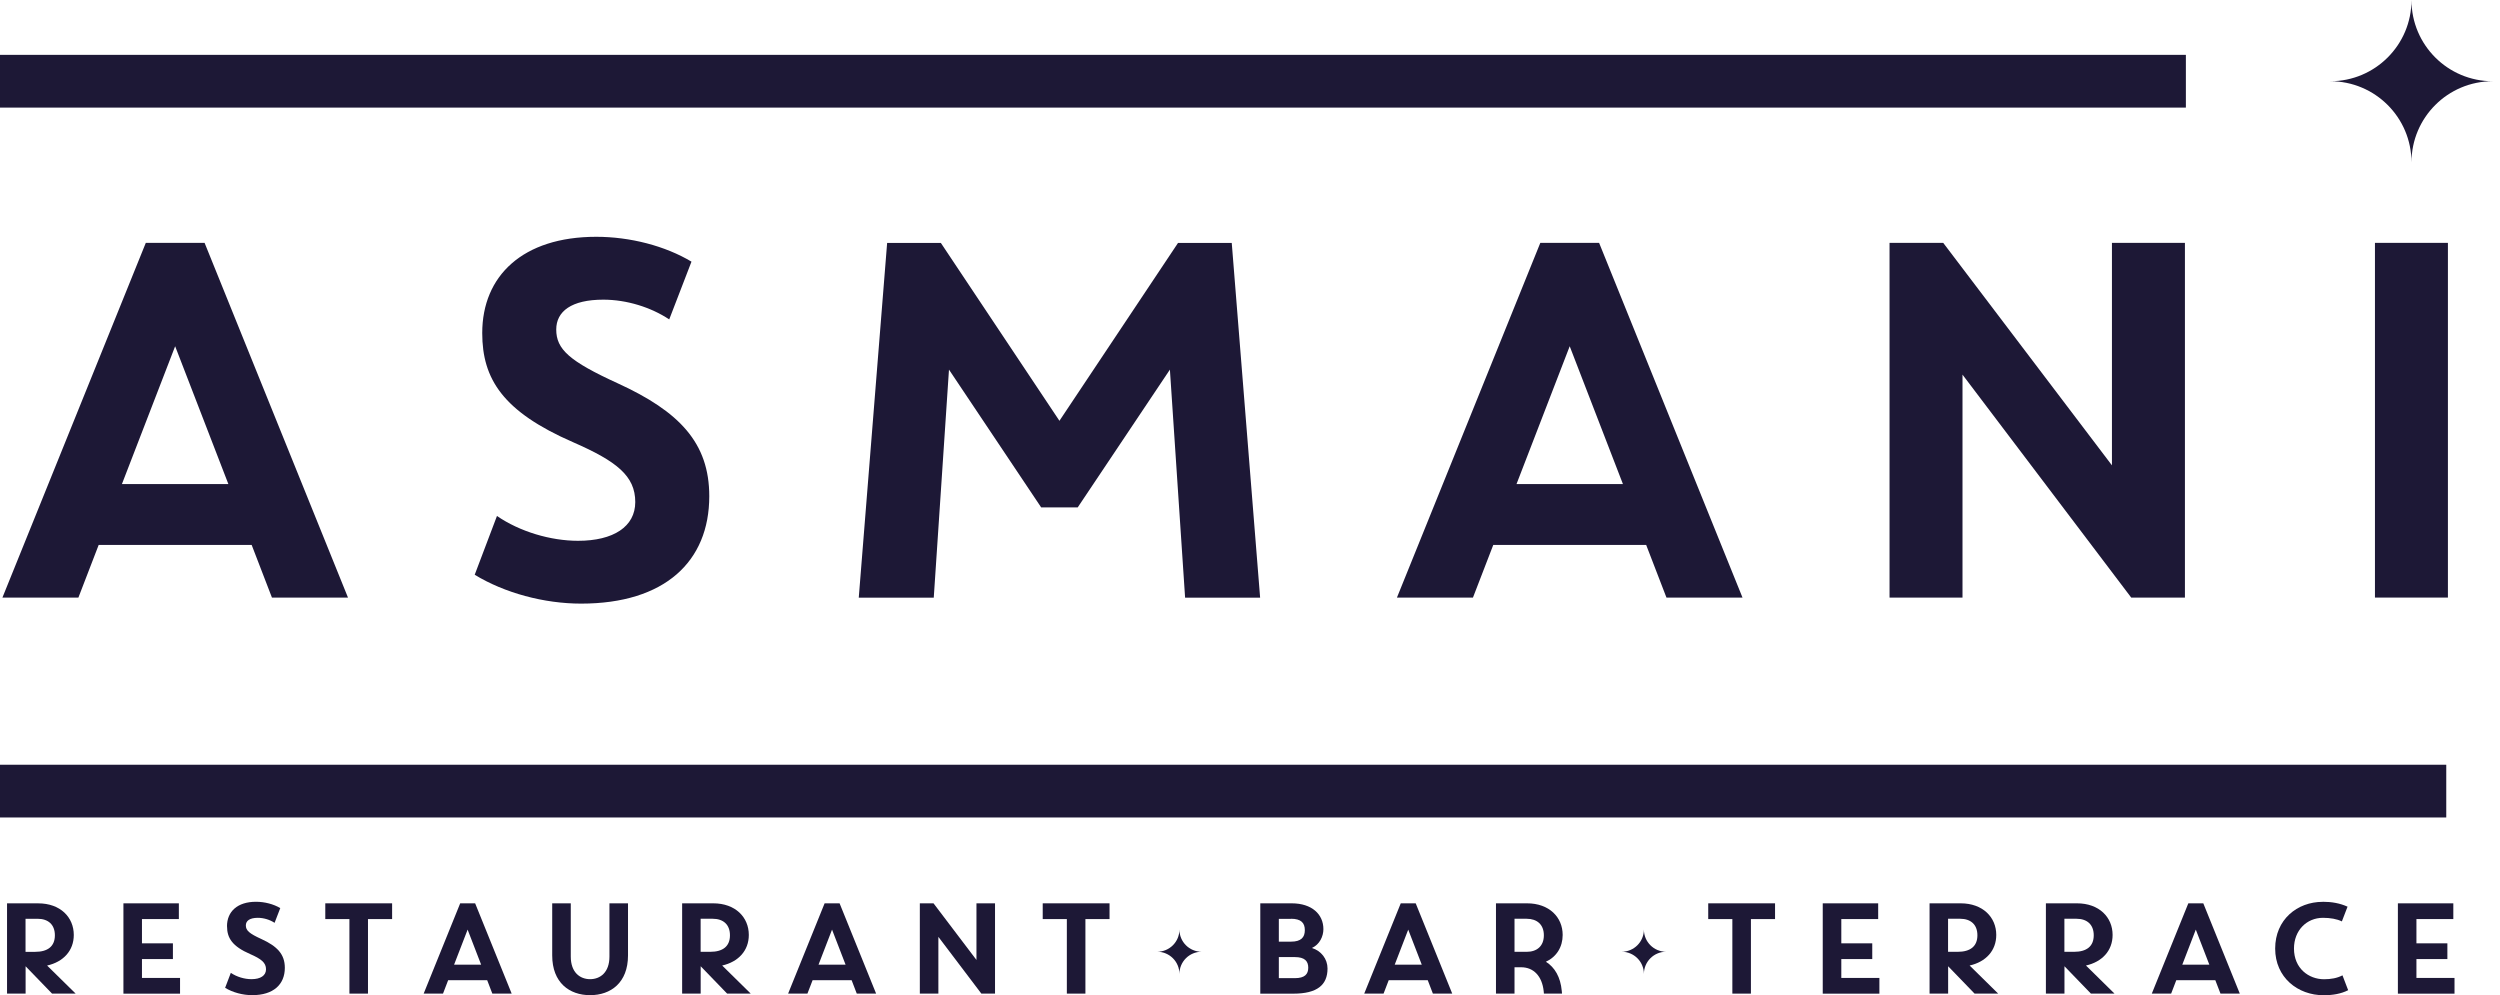
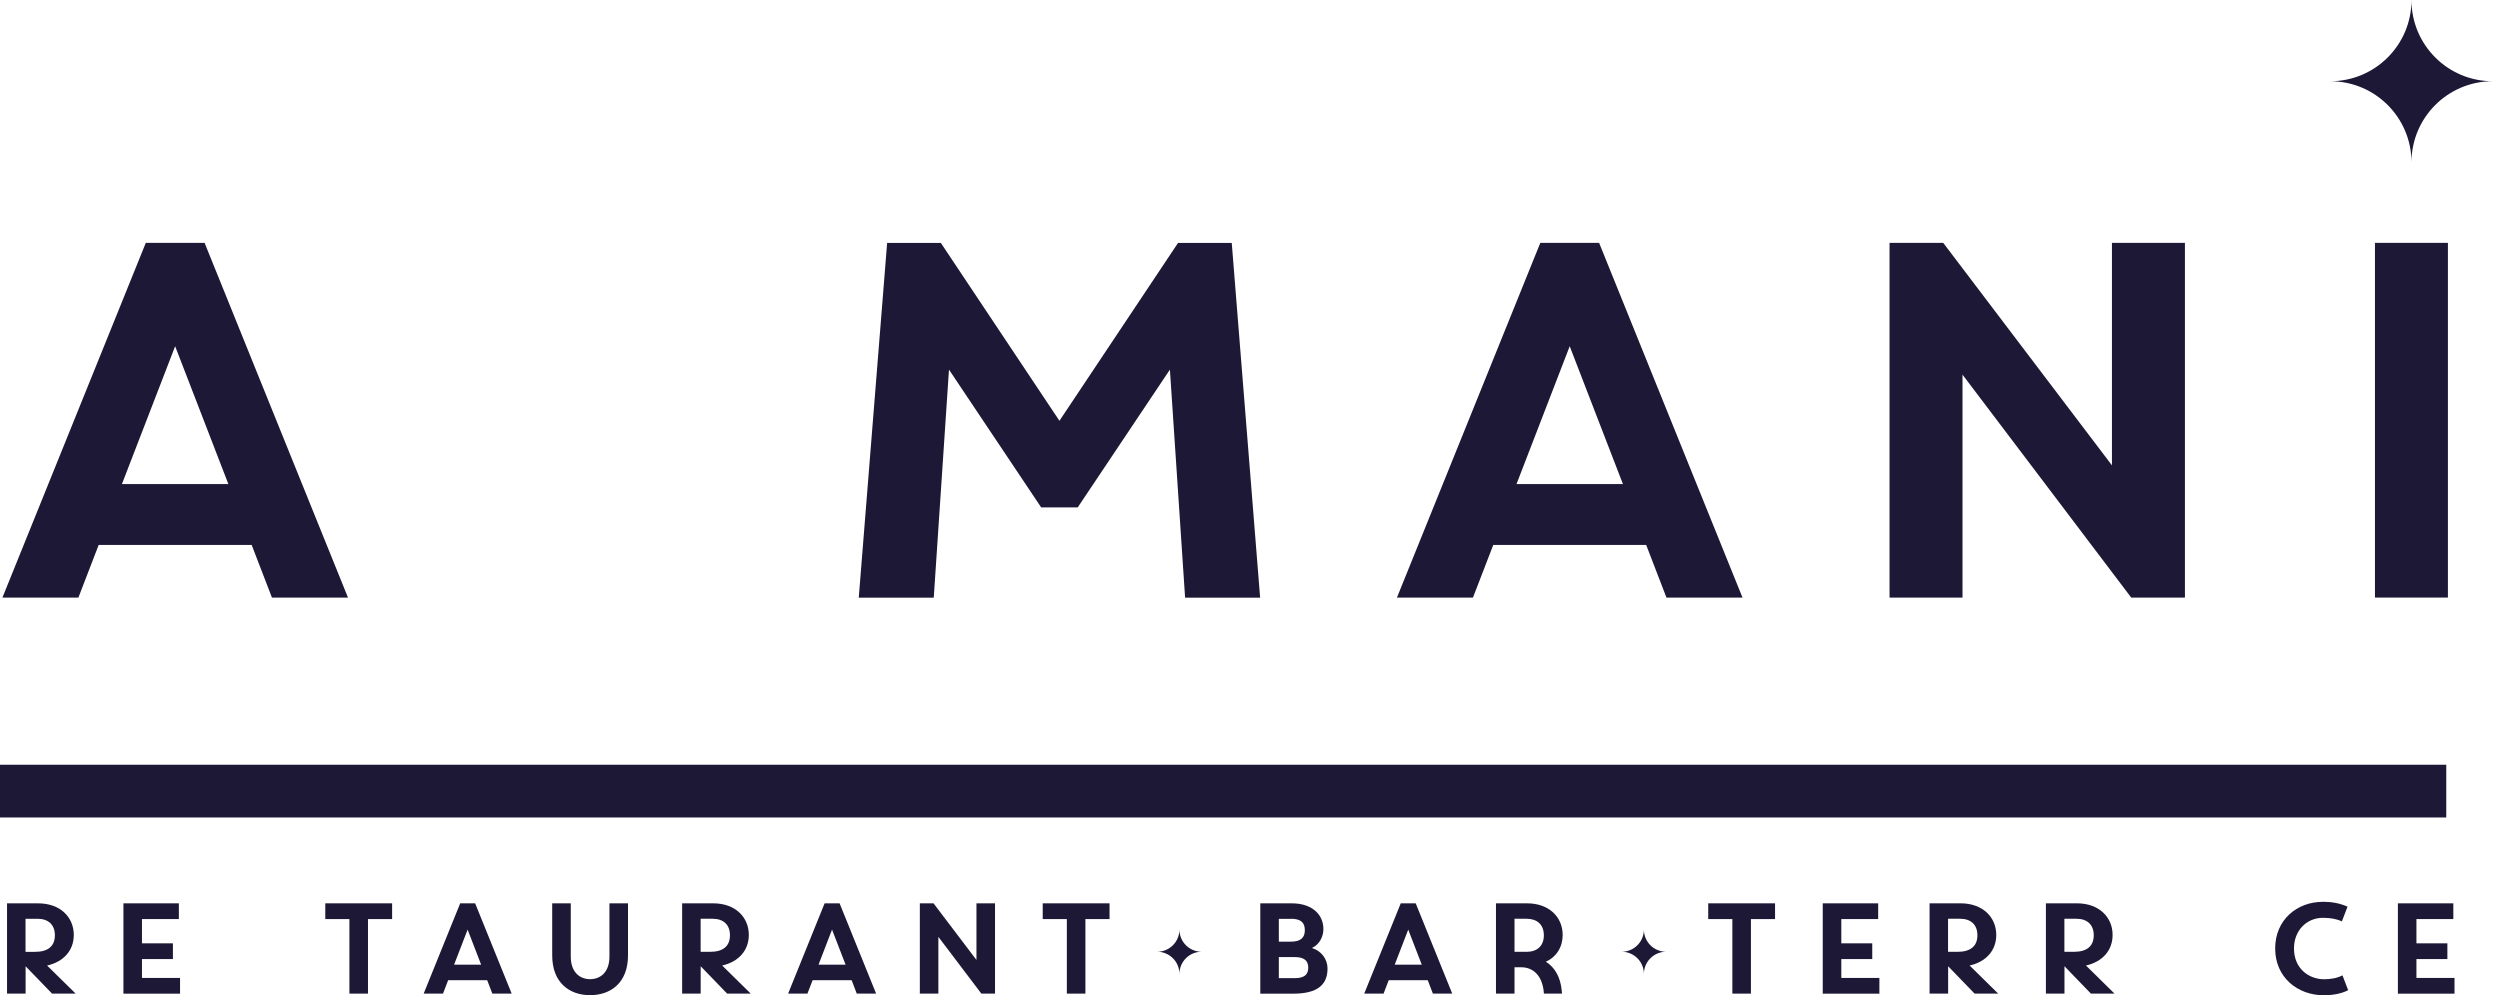
<svg xmlns="http://www.w3.org/2000/svg" width="103" height="41" viewBox="0 0 103 41" fill="none">
  <g clip-path="url(#clip0_6292_14073)">
    <path d="M10.371 22.45H4.066L3.23 24.62H0.1L6.007 10.006H8.429L14.337 24.62H11.204L10.368 22.45H10.371ZM5.025 19.944H9.409L7.216 14.265L5.023 19.944H5.025Z" fill="#1D1836" />
-     <path d="M19.868 13.722C19.868 11.364 21.538 9.756 24.565 9.756C25.963 9.756 27.404 10.131 28.489 10.78L27.572 13.16C26.819 12.659 25.818 12.346 24.858 12.346C23.544 12.346 22.917 12.827 22.917 13.577C22.917 14.391 23.46 14.882 25.443 15.789C28.001 16.958 29.222 18.253 29.222 20.444C29.222 23.137 27.384 24.869 23.941 24.869C22.416 24.869 20.788 24.43 19.558 23.68L20.475 21.258C21.415 21.904 22.688 22.281 23.815 22.281C25.275 22.281 26.173 21.697 26.173 20.685C26.173 19.61 25.411 19.006 23.615 18.221C20.715 16.958 19.868 15.612 19.868 13.722Z" fill="#1D1836" />
    <path d="M42.897 20.906L39.098 15.228L38.471 24.623H35.381L36.55 10.008H38.763L43.649 17.337L48.535 10.008H50.748L51.917 24.623H48.826L48.2 15.228L44.401 20.906H42.899H42.897Z" fill="#1D1836" />
    <path d="M67.827 22.45H61.523L60.686 24.62H57.554L63.461 10.006H65.883L71.791 24.62H68.658L67.822 22.45H67.827ZM62.482 19.944H66.865L64.672 14.265L62.48 19.944H62.482Z" fill="#1D1836" />
    <path d="M77.849 10.006H80.061L87.012 19.172V10.006H90.019V24.62H87.806L80.855 15.435V24.62H77.849V10.006Z" fill="#1D1836" />
    <path d="M100.854 10.006V24.62H97.848V10.006H100.854Z" fill="#1D1836" />
-     <path d="M90.058 2.26H0V4.433H90.058V2.26Z" fill="#1D1836" />
    <path d="M100.786 31.507H0V33.68H100.786V31.507Z" fill="#1D1836" />
    <path d="M1.938 39.778L3.117 40.937H2.145L1.055 39.81V40.937H0.29V37.218H1.573C2.488 37.218 3.04 37.792 3.04 38.52C3.04 39.169 2.609 39.63 1.94 39.781L1.938 39.778ZM1.055 39.216H1.447C1.972 39.216 2.261 38.986 2.261 38.535C2.261 38.084 1.975 37.854 1.553 37.854H1.052V39.216H1.055Z" fill="#1D1836" />
    <path d="M5.082 37.217H7.369V37.866H5.849V38.865H7.124V39.514H5.849V40.29H7.418V40.939H5.085V37.219L5.082 37.217Z" fill="#1D1836" />
-     <path d="M9.352 38.162C9.352 37.562 9.776 37.153 10.548 37.153C10.903 37.153 11.271 37.249 11.547 37.414L11.313 38.021C11.12 37.893 10.866 37.814 10.622 37.814C10.287 37.814 10.129 37.938 10.129 38.127C10.129 38.335 10.267 38.46 10.773 38.69C11.424 38.988 11.735 39.316 11.735 39.874C11.735 40.559 11.266 41.001 10.39 41.001C10.003 41.001 9.589 40.89 9.275 40.698L9.51 40.081C9.749 40.246 10.072 40.342 10.361 40.342C10.733 40.342 10.96 40.194 10.96 39.935C10.96 39.662 10.765 39.509 10.309 39.309C9.569 38.988 9.354 38.645 9.354 38.164L9.352 38.162Z" fill="#1D1836" />
    <path d="M14.396 37.866H13.402V37.217H16.155V37.866H15.161V40.937H14.396V37.866Z" fill="#1D1836" />
    <path d="M20.07 40.384H18.464L18.252 40.937H17.455L18.96 37.217H19.576L21.081 40.937H20.284L20.072 40.384H20.07ZM18.708 39.745H19.823L19.266 38.3L18.708 39.745Z" fill="#1D1836" />
    <path d="M22.751 39.363V37.217H23.516V39.412C23.516 40.066 23.898 40.342 24.312 40.342C24.727 40.342 25.109 40.066 25.109 39.412V37.217H25.874V39.363C25.874 40.49 25.161 41.001 24.312 41.001C23.464 41.001 22.751 40.49 22.751 39.363Z" fill="#1D1836" />
    <path d="M29.751 39.777L30.93 40.937H29.958L28.868 39.809V40.937H28.104V37.217H29.384C30.299 37.217 30.851 37.792 30.851 38.519C30.851 39.168 30.42 39.629 29.751 39.78V39.777ZM28.868 39.215H29.26C29.786 39.215 30.074 38.986 30.074 38.534C30.074 38.083 29.788 37.853 29.366 37.853H28.866V39.215H28.868Z" fill="#1D1836" />
    <path d="M35.084 40.384H33.479L33.266 40.937H32.47L33.974 37.217H34.591L36.096 40.937H35.299L35.087 40.384H35.084ZM33.723 39.745H34.838L34.28 38.3L33.723 39.745Z" fill="#1D1836" />
    <path d="M37.899 37.217H38.461L40.23 39.55V37.217H40.995V40.937H40.432L38.661 38.598V40.937H37.897V37.217H37.899Z" fill="#1D1836" />
    <path d="M43.954 37.866H42.96V37.217H45.713V37.866H44.719V40.937H43.954V37.866Z" fill="#1D1836" />
    <path d="M51.924 37.217H53.216C54.055 37.217 54.524 37.673 54.524 38.28C54.524 38.579 54.371 38.912 54.05 39.057C54.432 39.173 54.694 39.508 54.694 39.903C54.694 40.579 54.27 40.939 53.285 40.939H51.924V37.219V37.217ZM53.189 37.856H52.688V38.796H53.189C53.604 38.796 53.759 38.62 53.759 38.322C53.759 38.024 53.606 37.853 53.189 37.853V37.856ZM52.688 39.434V40.3H53.347C53.752 40.3 53.9 40.14 53.9 39.869C53.9 39.597 53.752 39.432 53.347 39.432H52.688V39.434Z" fill="#1D1836" />
    <path d="M58.821 40.384H57.215L57.003 40.937H56.206L57.711 37.217H58.327L59.832 40.937H59.035L58.823 40.384H58.821ZM57.459 39.745H58.577L58.019 38.3L57.462 39.745H57.459Z" fill="#1D1836" />
    <path d="M62.398 40.937H61.634V37.217H62.914C63.829 37.217 64.382 37.792 64.382 38.519C64.382 39.02 64.127 39.422 63.691 39.624C64.058 39.854 64.293 40.256 64.345 40.826L64.355 40.937H63.609L63.6 40.836C63.535 40.224 63.19 39.851 62.67 39.851H62.398V40.937ZM62.398 39.215H62.899C63.319 39.215 63.607 38.981 63.607 38.534C63.607 38.088 63.321 37.853 62.899 37.853H62.398V39.215Z" fill="#1D1836" />
    <path d="M71.373 37.866H70.379V37.217H73.132V37.866H72.138V40.937H71.373V37.866Z" fill="#1D1836" />
    <path d="M75.095 37.217H77.381V37.866H75.862V38.865H77.137V39.514H75.862V40.29H77.431V40.939H75.097V37.219L75.095 37.217Z" fill="#1D1836" />
    <path d="M81.146 39.777L82.325 40.937H81.353L80.263 39.809V40.937H79.498V37.217H80.778C81.693 37.217 82.246 37.792 82.246 38.519C82.246 39.168 81.817 39.629 81.146 39.78V39.777ZM80.263 39.215H80.655C81.18 39.215 81.469 38.986 81.469 38.534C81.469 38.083 81.183 37.853 80.761 37.853H80.26V39.215H80.263Z" fill="#1D1836" />
    <path d="M85.939 39.777L87.118 40.937H86.146L85.056 39.809V40.937H84.291V37.217H85.571C86.486 37.217 87.039 37.792 87.039 38.519C87.039 39.168 86.61 39.629 85.939 39.78V39.777ZM85.056 39.215H85.448C85.973 39.215 86.262 38.986 86.262 38.534C86.262 38.083 85.976 37.853 85.554 37.853H85.053V39.215H85.056Z" fill="#1D1836" />
-     <path d="M91.269 40.384H89.663L89.451 40.937H88.654L90.159 37.217H90.776L92.28 40.937H91.484L91.271 40.384H91.269ZM89.907 39.745H91.025L90.467 38.3L89.91 39.745H89.907Z" fill="#1D1836" />
    <path d="M95.693 37.153C96.066 37.153 96.401 37.212 96.719 37.355L96.485 37.962C96.283 37.861 96.002 37.814 95.708 37.814C95.032 37.814 94.512 38.335 94.512 39.08C94.512 39.903 95.124 40.345 95.75 40.345C96.041 40.345 96.293 40.298 96.51 40.184L96.744 40.796C96.446 40.949 96.095 41.004 95.735 41.004C94.667 41.004 93.737 40.271 93.737 39.08C93.737 37.888 94.645 37.156 95.693 37.156V37.153Z" fill="#1D1836" />
    <path d="M98.79 37.217H101.077V37.866H99.557V38.865H100.832V39.514H99.557V40.29H101.126V40.939H98.793V37.219L98.79 37.217Z" fill="#1D1836" />
    <path d="M99.353 6.692C99.353 4.844 97.855 3.347 96.008 3.347C97.855 3.347 99.353 1.85 99.353 0.002C99.353 1.85 100.85 3.347 102.697 3.347C100.85 3.347 99.353 4.844 99.353 6.692Z" fill="#1D1836" />
    <path d="M67.729 40.127C67.729 39.621 67.319 39.212 66.814 39.212C67.319 39.212 67.729 38.803 67.729 38.297C67.729 38.803 68.138 39.212 68.644 39.212C68.138 39.212 67.729 39.621 67.729 40.127Z" fill="#1D1836" />
    <path d="M48.592 40.127C48.592 39.621 48.182 39.212 47.677 39.212C48.182 39.212 48.592 38.803 48.592 38.297C48.592 38.803 49.001 39.212 49.507 39.212C49.001 39.212 48.592 39.621 48.592 40.127Z" fill="#1D1836" />
  </g>
  <defs>
    <clipPath id="clip0_6292_14073">
      <rect width="102.697" height="41" fill="white" />
    </clipPath>
  </defs>
</svg>